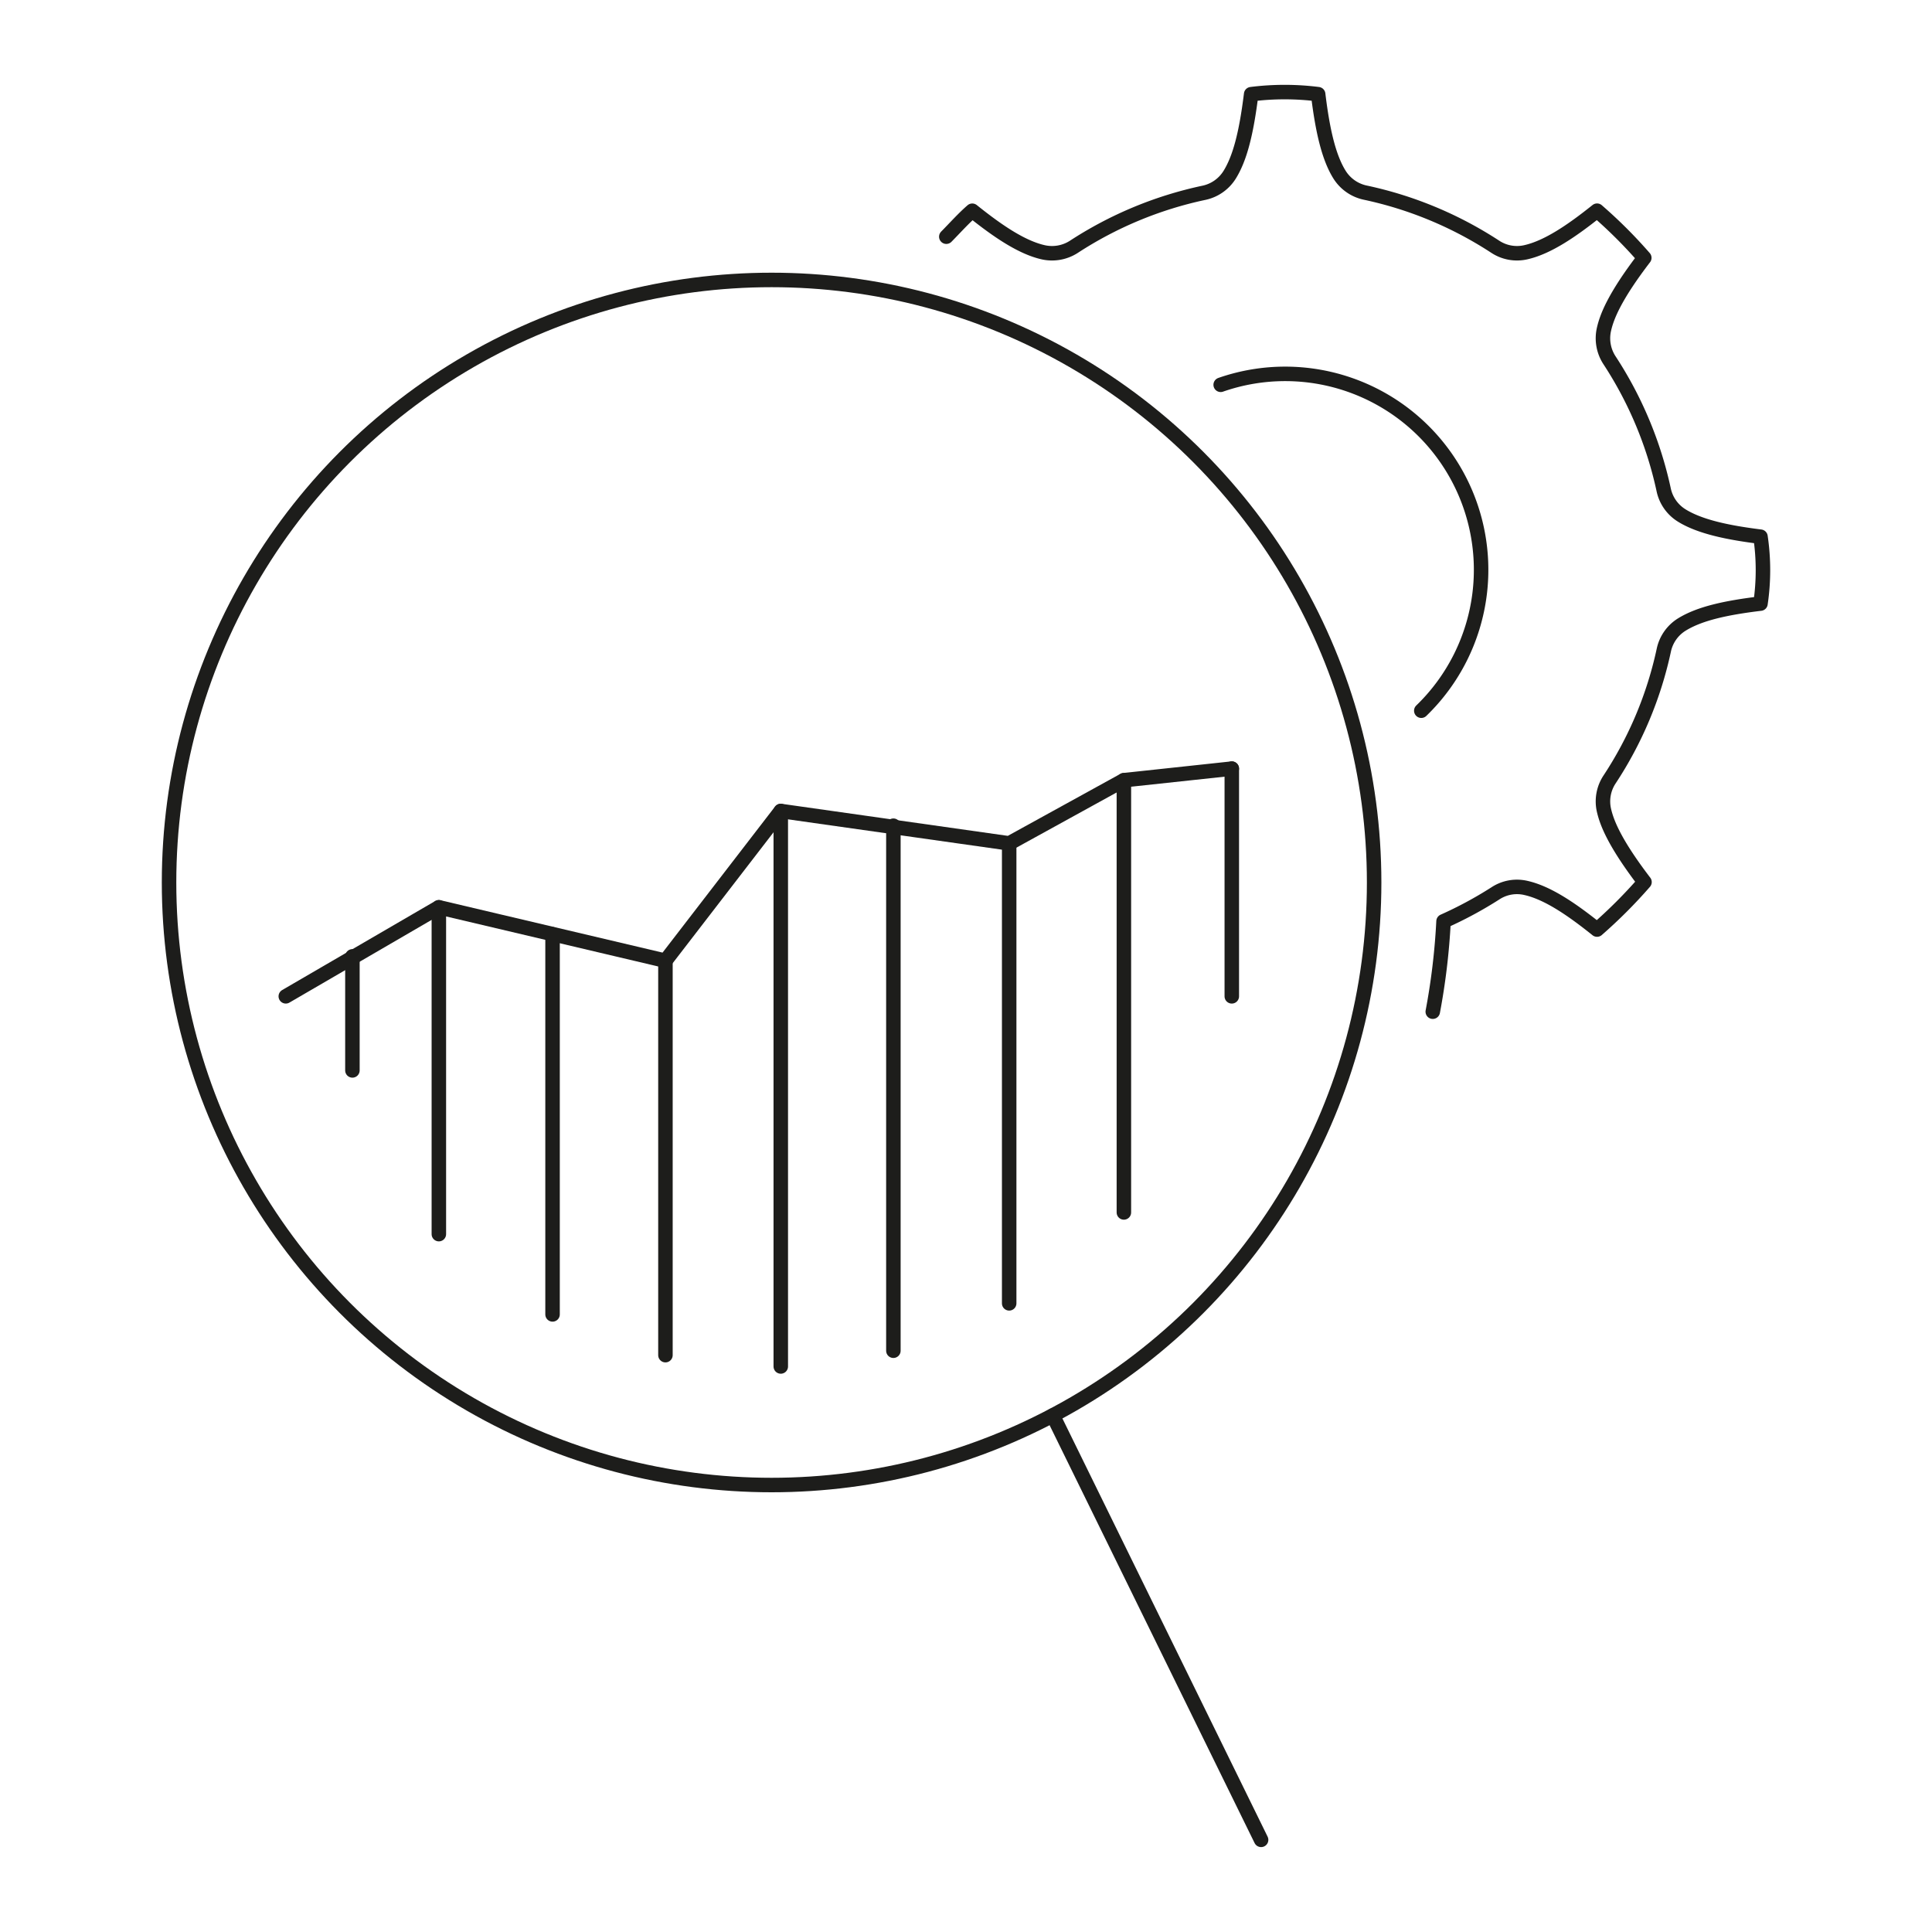
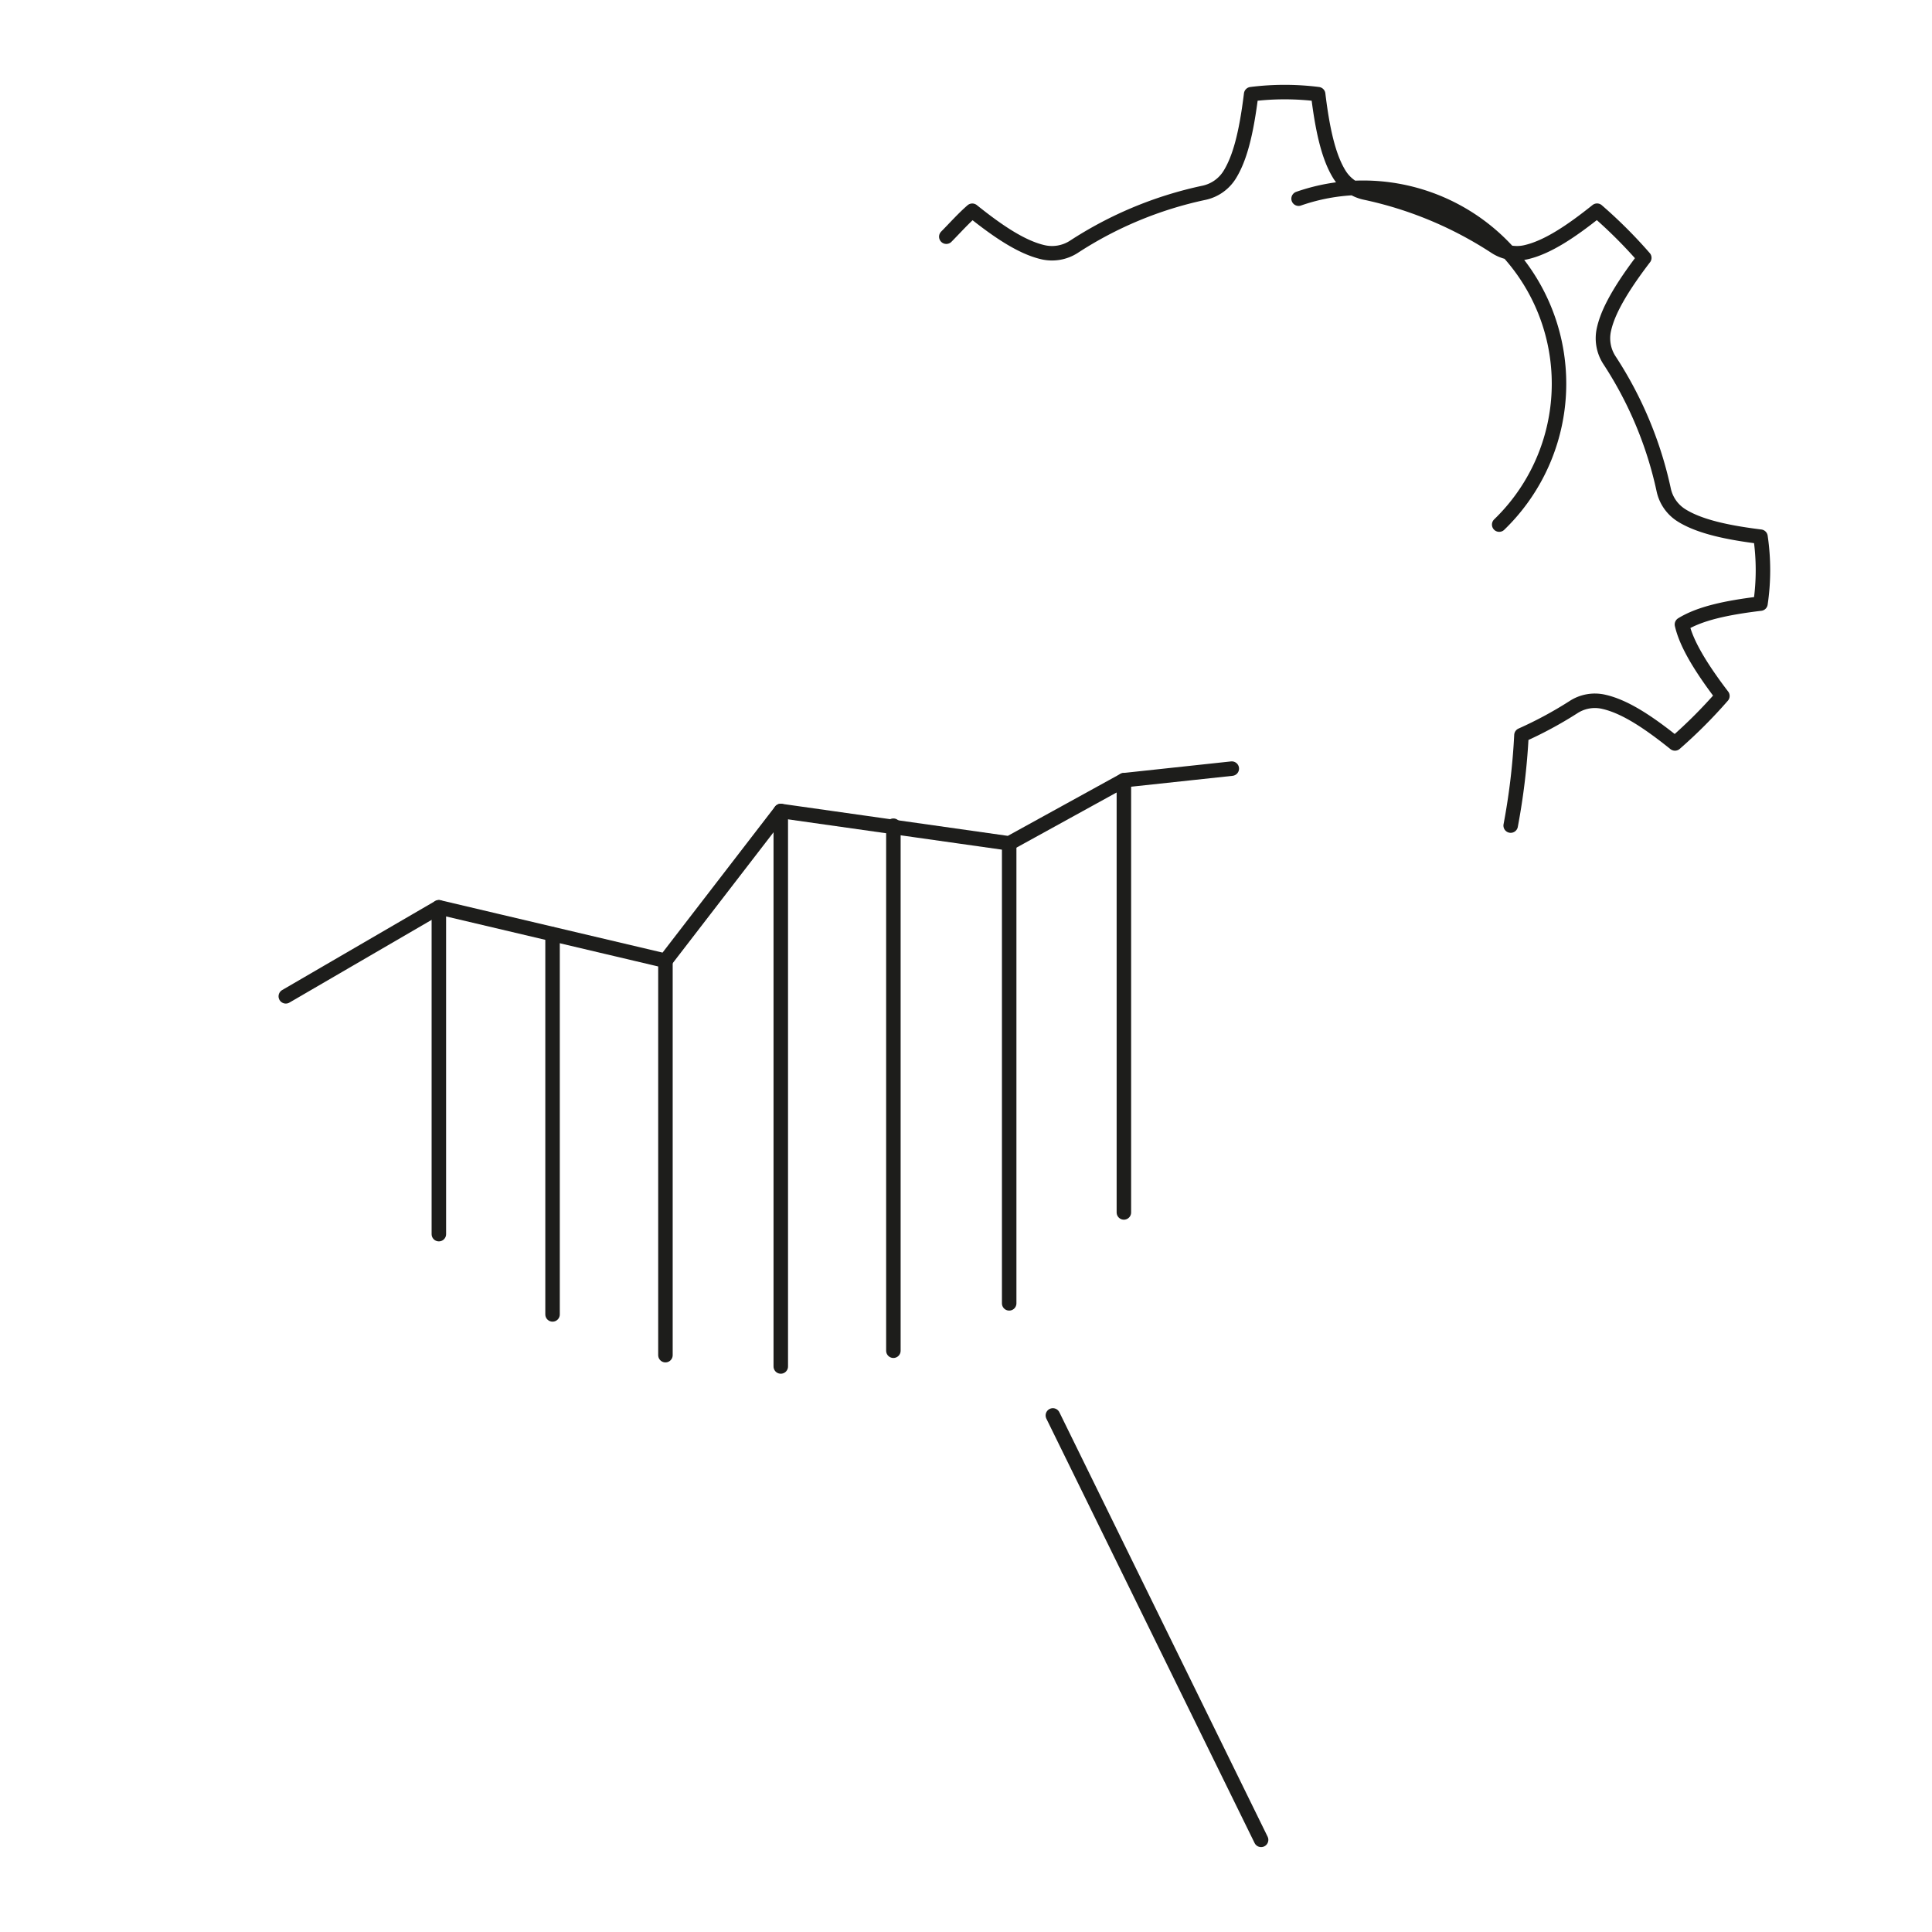
<svg xmlns="http://www.w3.org/2000/svg" width="200" height="200" viewBox="0 0 200 200">
  <defs>
    <clipPath id="clip-Futuro">
      <rect width="200" height="200" />
    </clipPath>
  </defs>
  <g id="Futuro" clip-path="url(#clip-Futuro)">
    <g id="Raggruppa_61758" data-name="Raggruppa 61758" transform="translate(-996.496 -1855.533)">
-       <path id="Tracciato_42484" data-name="Tracciato 42484" d="M1078.29,1880.035c.891-.9,1.734-1.855,2.688-2.686,2.6,2.084,5.095,3.791,7.344,4.3a4.17,4.17,0,0,0,3.161-.559,39.767,39.767,0,0,1,13.482-5.6,4.153,4.153,0,0,0,2.663-1.875c1.026-1.658,1.707-4.169,2.219-8.331a27.612,27.612,0,0,1,6.936,0c.444,3.662,1.07,6.5,2.214,8.331a4.165,4.165,0,0,0,2.658,1.858,39.7,39.7,0,0,1,13.475,5.612,4.089,4.089,0,0,0,3.157.559c2.263-.512,4.764-2.219,7.368-4.3a49.321,49.321,0,0,1,4.889,4.88c-3.139,4.1-3.9,6.171-4.179,7.426a4.152,4.152,0,0,0,.568,3.161,39.8,39.8,0,0,1,5.62,13.431,4.124,4.124,0,0,0,1.86,2.649c1.929,1.2,4.9,1.793,8.16,2.2a23.606,23.606,0,0,1,0,6.926c-3.617.437-6.3,1.034-8.131,2.16a4.134,4.134,0,0,0-1.876,2.659,39.275,39.275,0,0,1-5.621,13.393,4.119,4.119,0,0,0-.568,3.215c.293,1.25,1.066,3.313,4.188,7.4a50.777,50.777,0,0,1-4.912,4.917c-2.6-2.084-5.1-3.8-7.365-4.309a4.058,4.058,0,0,0-3.155.561,41.084,41.084,0,0,1-5.37,2.894,69.182,69.182,0,0,1-1.115,9.356m-1.188-31.158a20.281,20.281,0,0,0-20.767-33.738" transform="translate(16.168 0)" fill="none" stroke="#1d1d1b" stroke-linecap="round" stroke-linejoin="round" stroke-width="1.5" />
+       <path id="Tracciato_42484" data-name="Tracciato 42484" d="M1078.29,1880.035c.891-.9,1.734-1.855,2.688-2.686,2.6,2.084,5.095,3.791,7.344,4.3a4.17,4.17,0,0,0,3.161-.559,39.767,39.767,0,0,1,13.482-5.6,4.153,4.153,0,0,0,2.663-1.875c1.026-1.658,1.707-4.169,2.219-8.331a27.612,27.612,0,0,1,6.936,0c.444,3.662,1.07,6.5,2.214,8.331a4.165,4.165,0,0,0,2.658,1.858,39.7,39.7,0,0,1,13.475,5.612,4.089,4.089,0,0,0,3.157.559c2.263-.512,4.764-2.219,7.368-4.3a49.321,49.321,0,0,1,4.889,4.88c-3.139,4.1-3.9,6.171-4.179,7.426a4.152,4.152,0,0,0,.568,3.161,39.8,39.8,0,0,1,5.62,13.431,4.124,4.124,0,0,0,1.86,2.649c1.929,1.2,4.9,1.793,8.16,2.2a23.606,23.606,0,0,1,0,6.926c-3.617.437-6.3,1.034-8.131,2.16c.293,1.25,1.066,3.313,4.188,7.4a50.777,50.777,0,0,1-4.912,4.917c-2.6-2.084-5.1-3.8-7.365-4.309a4.058,4.058,0,0,0-3.155.561,41.084,41.084,0,0,1-5.37,2.894,69.182,69.182,0,0,1-1.115,9.356m-1.188-31.158a20.281,20.281,0,0,0-20.767-33.738" transform="translate(16.168 0)" fill="none" stroke="#1d1d1b" stroke-linecap="round" stroke-linejoin="round" stroke-width="1.5" />
      <line id="Linea_603" data-name="Linea 603" y1="33.834" transform="translate(1041.926 1949.456)" fill="none" stroke="#1d1d1b" stroke-linecap="round" stroke-linejoin="round" stroke-width="1.5" />
      <line id="Linea_604" data-name="Linea 604" y1="39.352" transform="translate(1053.696 1952.248)" fill="none" stroke="#1d1d1b" stroke-linecap="round" stroke-linejoin="round" stroke-width="1.5" />
      <line id="Linea_605" data-name="Linea 605" y1="40.83" transform="translate(1065.382 1954.988)" fill="none" stroke="#1d1d1b" stroke-linecap="round" stroke-linejoin="round" stroke-width="1.5" />
      <line id="Linea_606" data-name="Linea 606" y1="57.502" transform="translate(1077.322 1939.488)" fill="none" stroke="#1d1d1b" stroke-linecap="round" stroke-linejoin="round" stroke-width="1.5" />
      <line id="Linea_607" data-name="Linea 607" y1="54.351" transform="translate(1088.979 1941.009)" fill="none" stroke="#1d1d1b" stroke-linecap="round" stroke-linejoin="round" stroke-width="1.5" />
      <line id="Linea_608" data-name="Linea 608" y1="47.616" transform="translate(1100.966 1942.839)" fill="none" stroke="#1d1d1b" stroke-linecap="round" stroke-linejoin="round" stroke-width="1.5" />
      <line id="Linea_609" data-name="Linea 609" y1="44.744" transform="translate(1112.84 1936.301)" fill="none" stroke="#1d1d1b" stroke-linecap="round" stroke-linejoin="round" stroke-width="1.5" />
-       <line id="Linea_610" data-name="Linea 610" y1="23.571" transform="translate(1124.011 1935.102)" fill="none" stroke="#1d1d1b" stroke-linecap="round" stroke-linejoin="round" stroke-width="1.5" />
-       <line id="Linea_611" data-name="Linea 611" y1="11.807" transform="translate(1032.978 1954.535)" fill="none" stroke="#1d1d1b" stroke-linecap="round" stroke-linejoin="round" stroke-width="1.5" />
      <path id="Tracciato_42485" data-name="Tracciato 42485" d="M1023.653,1944.6l15.845-9.217,23.456,5.532,11.94-15.5,23.644,3.351,11.874-6.538,11.171-1.2" transform="translate(2.428 14.072)" fill="none" stroke="#1d1d1b" stroke-linecap="round" stroke-linejoin="round" stroke-width="1.5" />
-       <circle id="Ellisse_190" data-name="Ellisse 190" cx="62.375" cy="62.375" r="62.375" transform="translate(1013.996 1884.513)" fill="none" stroke="#1d1d1b" stroke-linecap="round" stroke-linejoin="round" stroke-width="1.5" />
      <line id="Linea_612" data-name="Linea 612" x2="21.557" y2="43.936" transform="translate(1105.488 2002.058)" fill="none" stroke="#1d1d1b" stroke-linecap="round" stroke-linejoin="round" stroke-width="1.5" />
    </g>
  </g>
</svg>